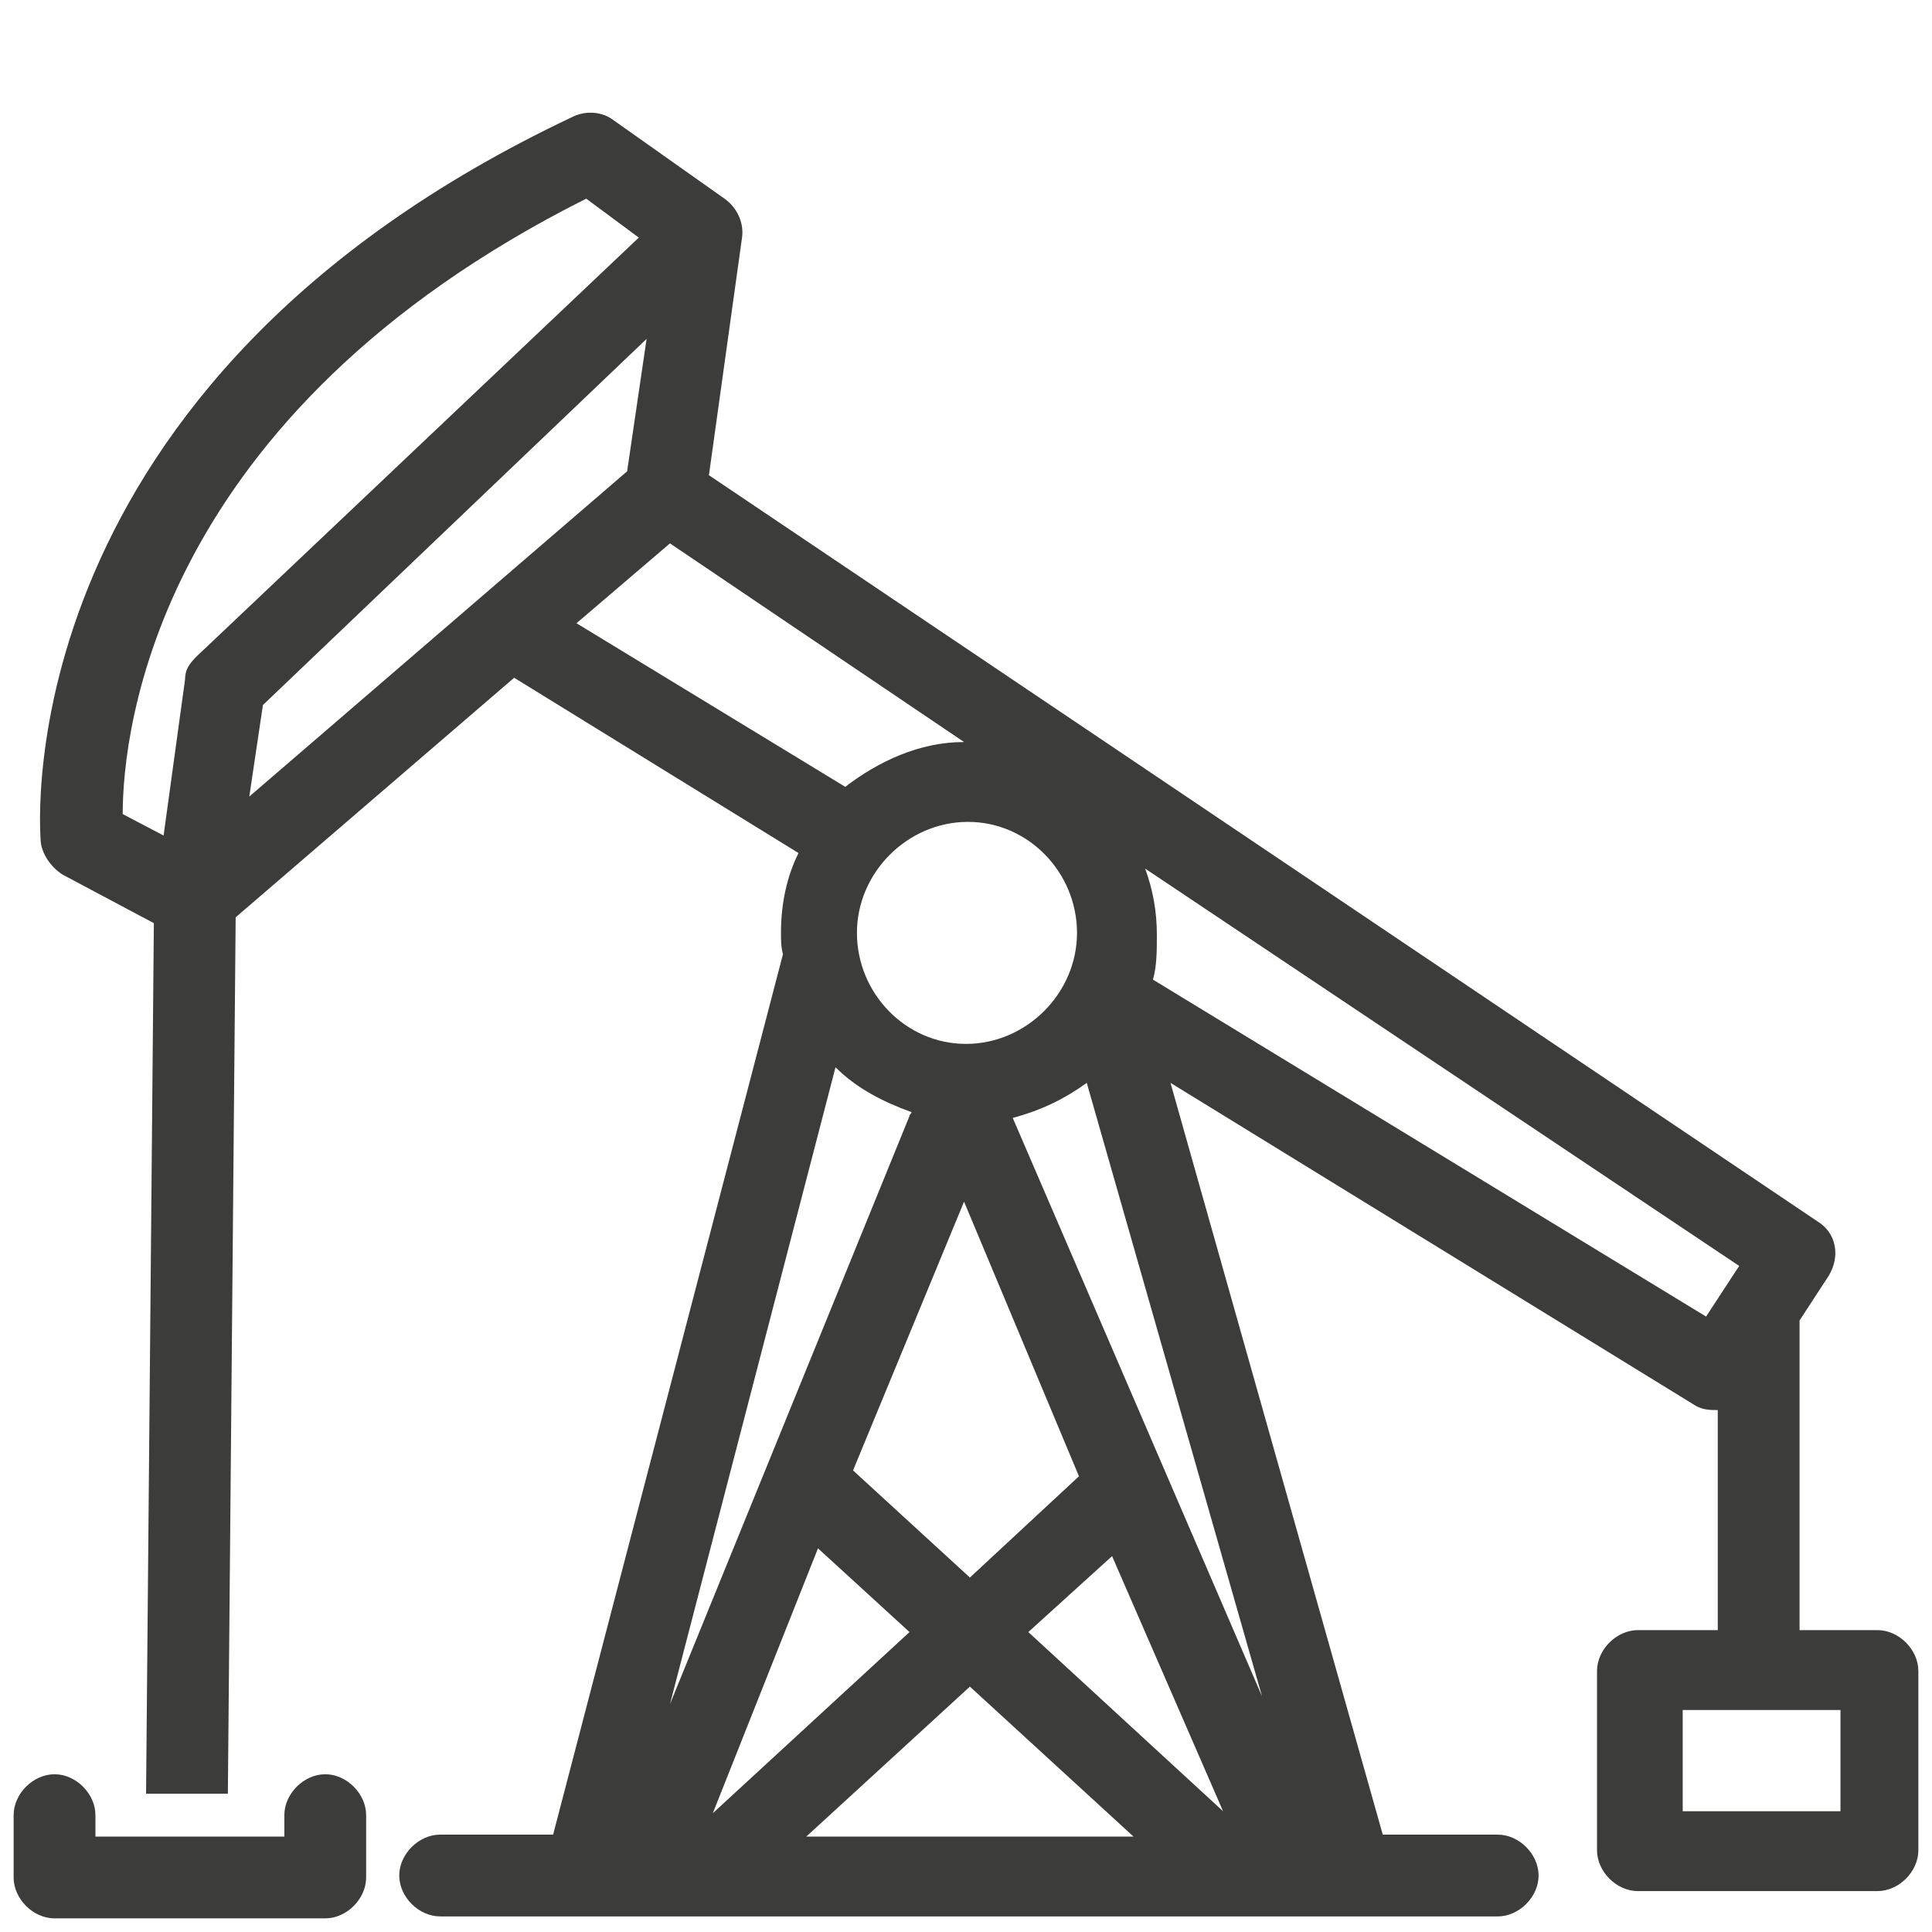
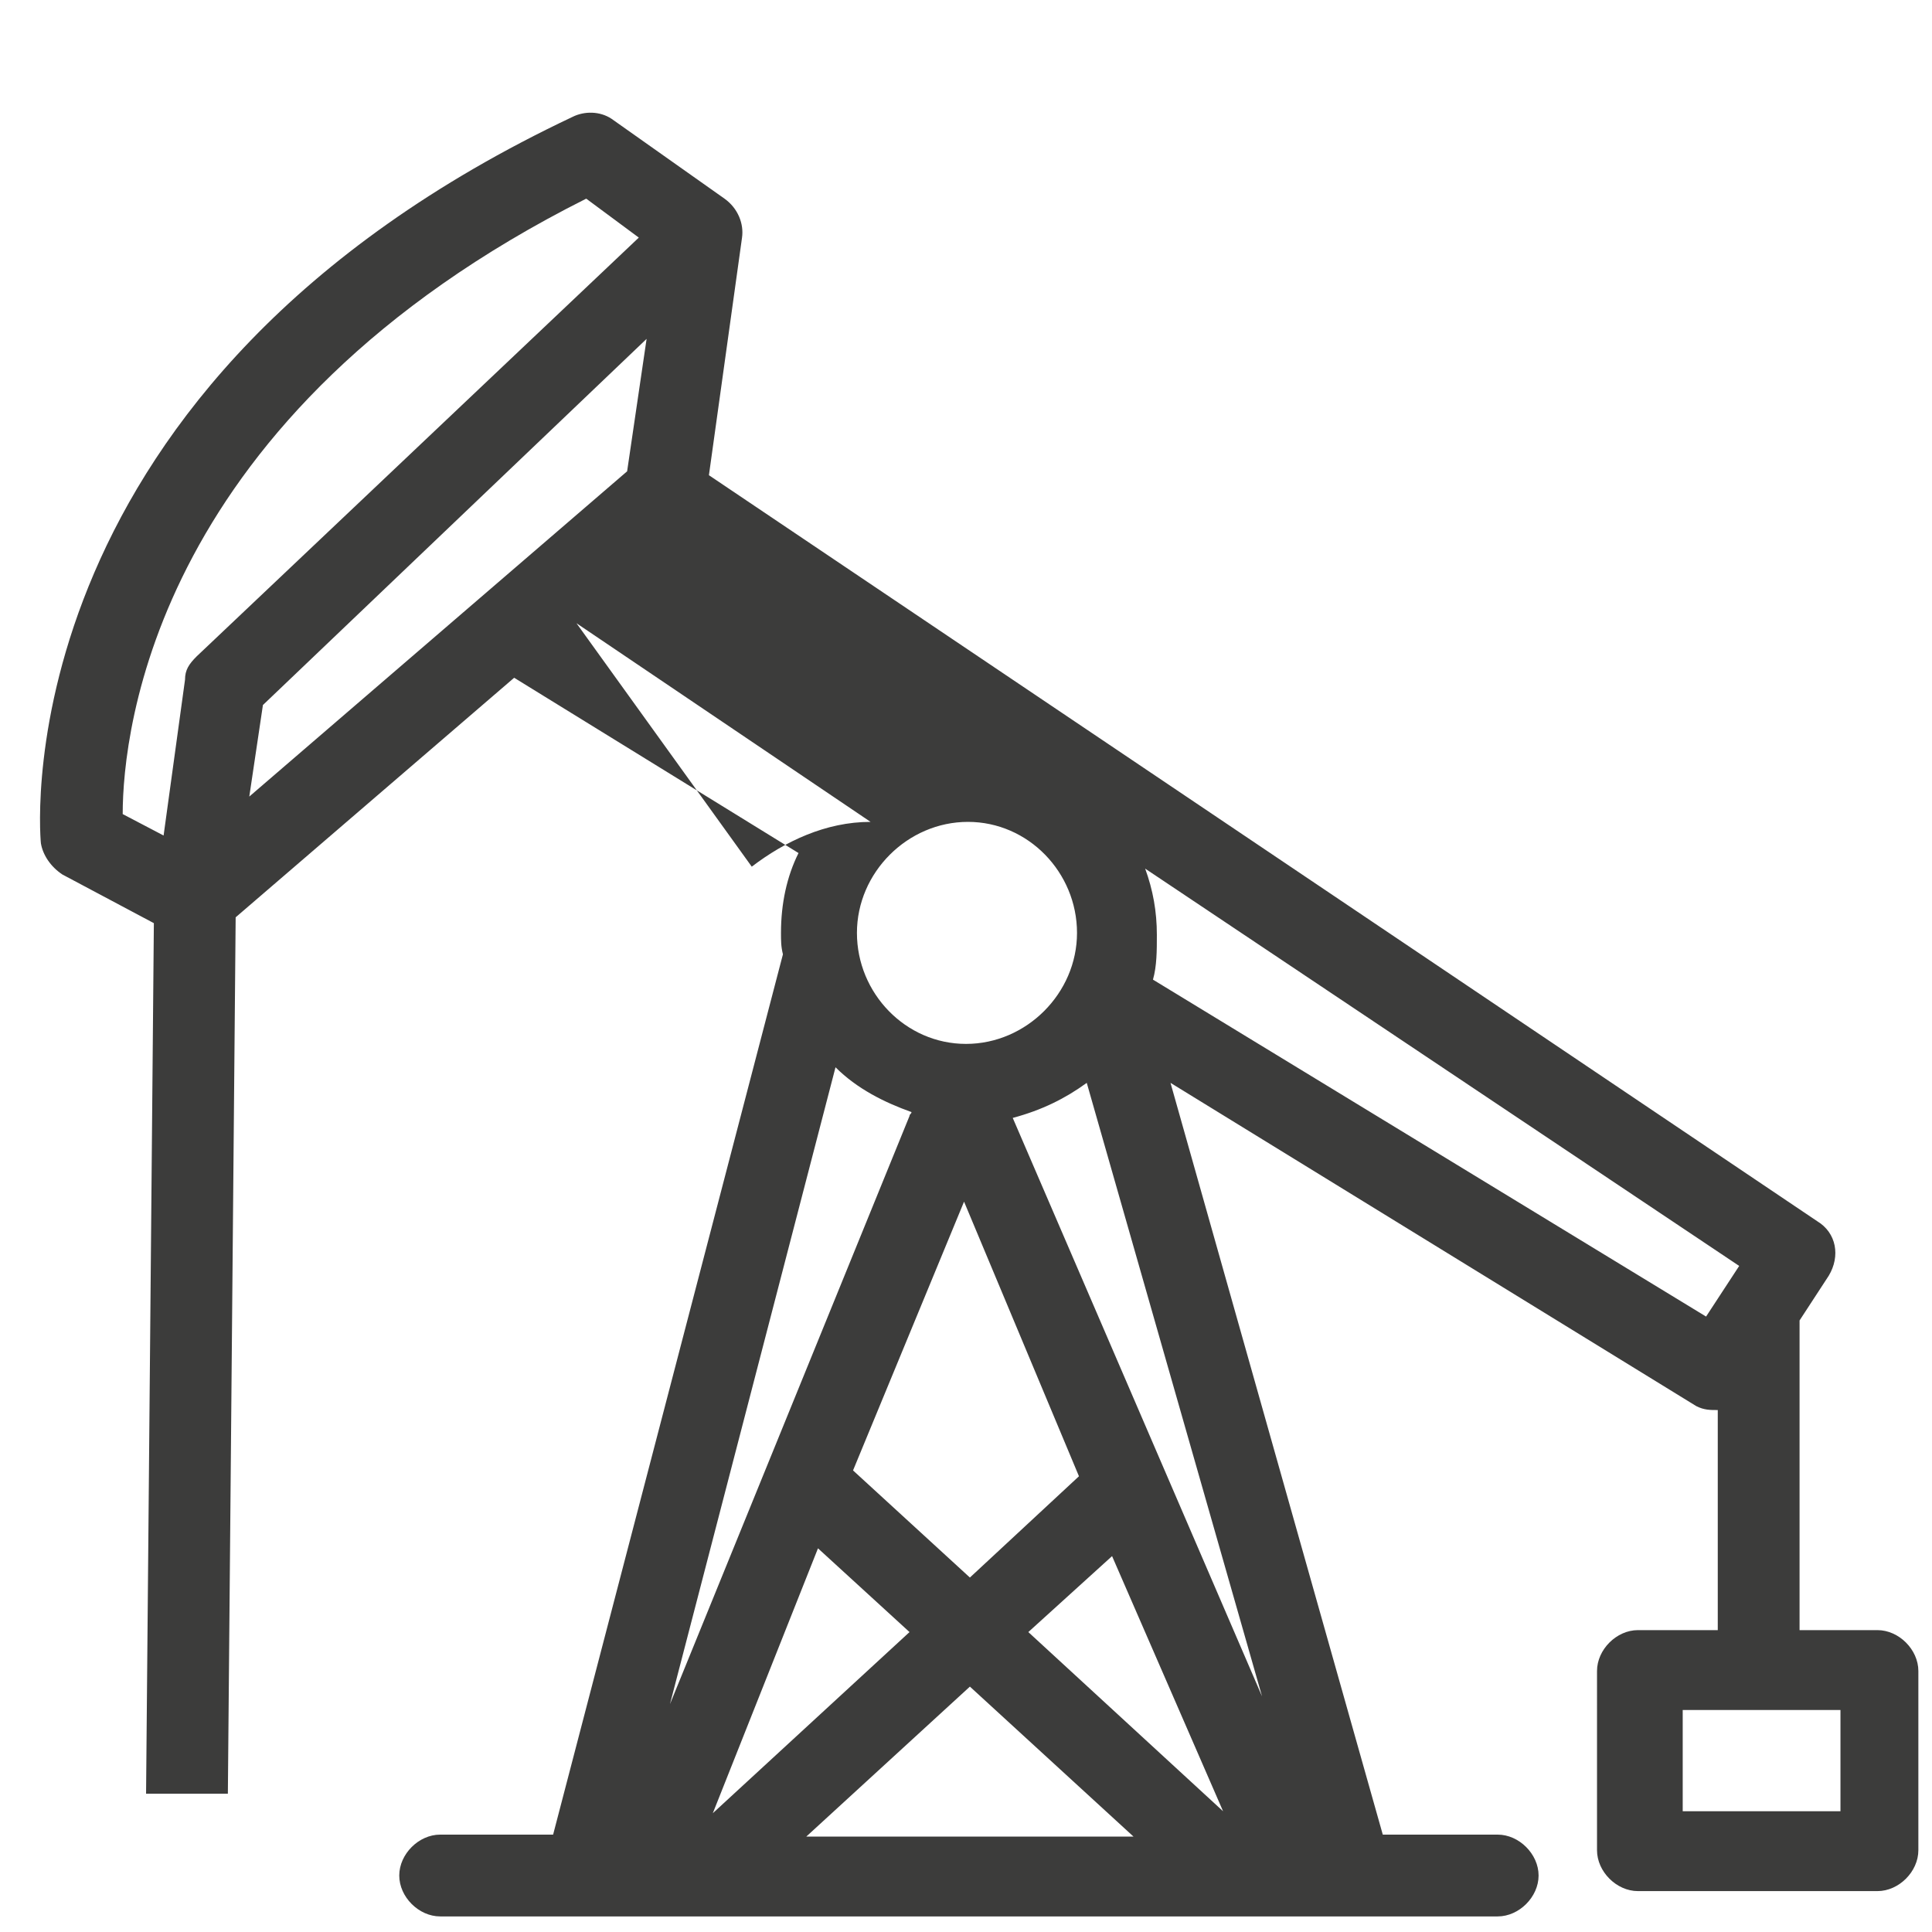
<svg xmlns="http://www.w3.org/2000/svg" version="1.1" id="Layer_1" x="0px" y="0px" viewBox="0 0 99.2 99.2" style="enable-background:new 0 0 99.2 99.2;" xml:space="preserve">
  <style type="text/css">
	.st0{fill:#3C3C3B;}
</style>
  <g>
-     <path class="st0" d="M2.8,98.5h13.9c1.1,0,2.1-1,2.1-2.1v-3.2c0-1.1-1-2.1-2.1-2.1s-2.1,1-2.1,2.1v1.1H4.9v-1.1   c0-1.1-1-2.1-2.1-2.1s-2.1,1-2.1,2.1v3.2C0.7,97.5,1.7,98.5,2.8,98.5z" />
-     <path class="st0" d="M92.4,83.8v-16l1.5-2.3c0.6-1,0.4-2.2-0.6-2.8L36.4,24.4l1.7-12.2c0.1-0.7-0.2-1.5-0.9-2l-5.8-4.1   C30.8,5.7,30,5.7,29.4,6C0.4,19.7,2,42.3,2.1,43.3c0.1,0.6,0.5,1.2,1.1,1.6l4.7,2.5L7.5,92.1h4.2l0.4-45l14.3-12.3l14.6,9   c-0.6,1.2-0.9,2.6-0.9,4.1c0,0.4,0,0.7,0.1,1.1L28.4,94.2h-5.8c-1.1,0-2.1,1-2.1,2.1c0,1.1,1,2.1,2.1,2.1H30h2.9h33.5h3.1h7.4   c1.1,0,2.1-1,2.1-2.1c0-1.1-1-2.1-2.1-2.1H71L60.1,55.6l27,16.6c0.4,0.2,0.7,0.2,1.1,0.2v11.3h-4.1c-1.1,0-2.1,1-2.1,2.1V95   c0,1.1,1,2.1,2.1,2.1h12.3c1.1,0,2.1-1,2.1-2.1v-9.2c0-1.1-1-2.1-2.1-2.1h-4.1V83.8z M55.3,47.9c0,3.1-2.6,5.7-5.7,5.7   S44,51,44,47.9s2.6-5.7,5.7-5.7S55.3,44.8,55.3,47.9z M55.4,75.8L49.8,81l-6-5.5l5.7-13.8L55.4,75.8z M10.1,33.7   c-0.4,0.4-0.6,0.7-0.6,1.2l-1.1,8l-2.1-1.1c0-4.3,1.7-20.5,23.8-31.6l2.7,2L10.1,33.7z M12.8,40.9l0.7-4.7l19.7-18.8l-1,6.8   L12.8,40.9z M29.6,32l4.8-4.1l15.1,10.2c-2.3,0-4.4,1-6.1,2.3L29.6,32z M42.9,54.8c1.1,1.1,2.5,1.8,3.9,2.3c0,0.1-0.1,0.1-0.1,0.2   L34.4,87.5L42.9,54.8z M42,79.5l4.7,4.3l-10.1,9.3L42,79.5z M41.4,94.3l8.4-7.7l8.4,7.7H41.4z M52.8,83.8l4.3-3.9L62.8,93   L52.8,83.8z M64.8,87.1L52,57.4c1.5-0.4,2.7-1,3.8-1.8L64.8,87.1z M87.6,67.6L59.2,50.3c0.2-0.7,0.2-1.5,0.2-2.3   c0-1.2-0.2-2.3-0.6-3.4L89.3,65L87.6,67.6z M94.5,93h-8.1v-5.2h8.1V93z" />
+     <path class="st0" d="M92.4,83.8v-16l1.5-2.3c0.6-1,0.4-2.2-0.6-2.8L36.4,24.4l1.7-12.2c0.1-0.7-0.2-1.5-0.9-2l-5.8-4.1   C30.8,5.7,30,5.7,29.4,6C0.4,19.7,2,42.3,2.1,43.3c0.1,0.6,0.5,1.2,1.1,1.6l4.7,2.5L7.5,92.1h4.2l0.4-45l14.3-12.3l14.6,9   c-0.6,1.2-0.9,2.6-0.9,4.1c0,0.4,0,0.7,0.1,1.1L28.4,94.2h-5.8c-1.1,0-2.1,1-2.1,2.1c0,1.1,1,2.1,2.1,2.1H30h2.9h33.5h3.1h7.4   c1.1,0,2.1-1,2.1-2.1c0-1.1-1-2.1-2.1-2.1H71L60.1,55.6l27,16.6c0.4,0.2,0.7,0.2,1.1,0.2v11.3h-4.1c-1.1,0-2.1,1-2.1,2.1V95   c0,1.1,1,2.1,2.1,2.1h12.3c1.1,0,2.1-1,2.1-2.1v-9.2c0-1.1-1-2.1-2.1-2.1h-4.1V83.8z M55.3,47.9c0,3.1-2.6,5.7-5.7,5.7   S44,51,44,47.9s2.6-5.7,5.7-5.7S55.3,44.8,55.3,47.9z M55.4,75.8L49.8,81l-6-5.5l5.7-13.8L55.4,75.8z M10.1,33.7   c-0.4,0.4-0.6,0.7-0.6,1.2l-1.1,8l-2.1-1.1c0-4.3,1.7-20.5,23.8-31.6l2.7,2L10.1,33.7z M12.8,40.9l0.7-4.7l19.7-18.8l-1,6.8   L12.8,40.9z M29.6,32l15.1,10.2c-2.3,0-4.4,1-6.1,2.3L29.6,32z M42.9,54.8c1.1,1.1,2.5,1.8,3.9,2.3c0,0.1-0.1,0.1-0.1,0.2   L34.4,87.5L42.9,54.8z M42,79.5l4.7,4.3l-10.1,9.3L42,79.5z M41.4,94.3l8.4-7.7l8.4,7.7H41.4z M52.8,83.8l4.3-3.9L62.8,93   L52.8,83.8z M64.8,87.1L52,57.4c1.5-0.4,2.7-1,3.8-1.8L64.8,87.1z M87.6,67.6L59.2,50.3c0.2-0.7,0.2-1.5,0.2-2.3   c0-1.2-0.2-2.3-0.6-3.4L89.3,65L87.6,67.6z M94.5,93h-8.1v-5.2h8.1V93z" />
  </g>
</svg>